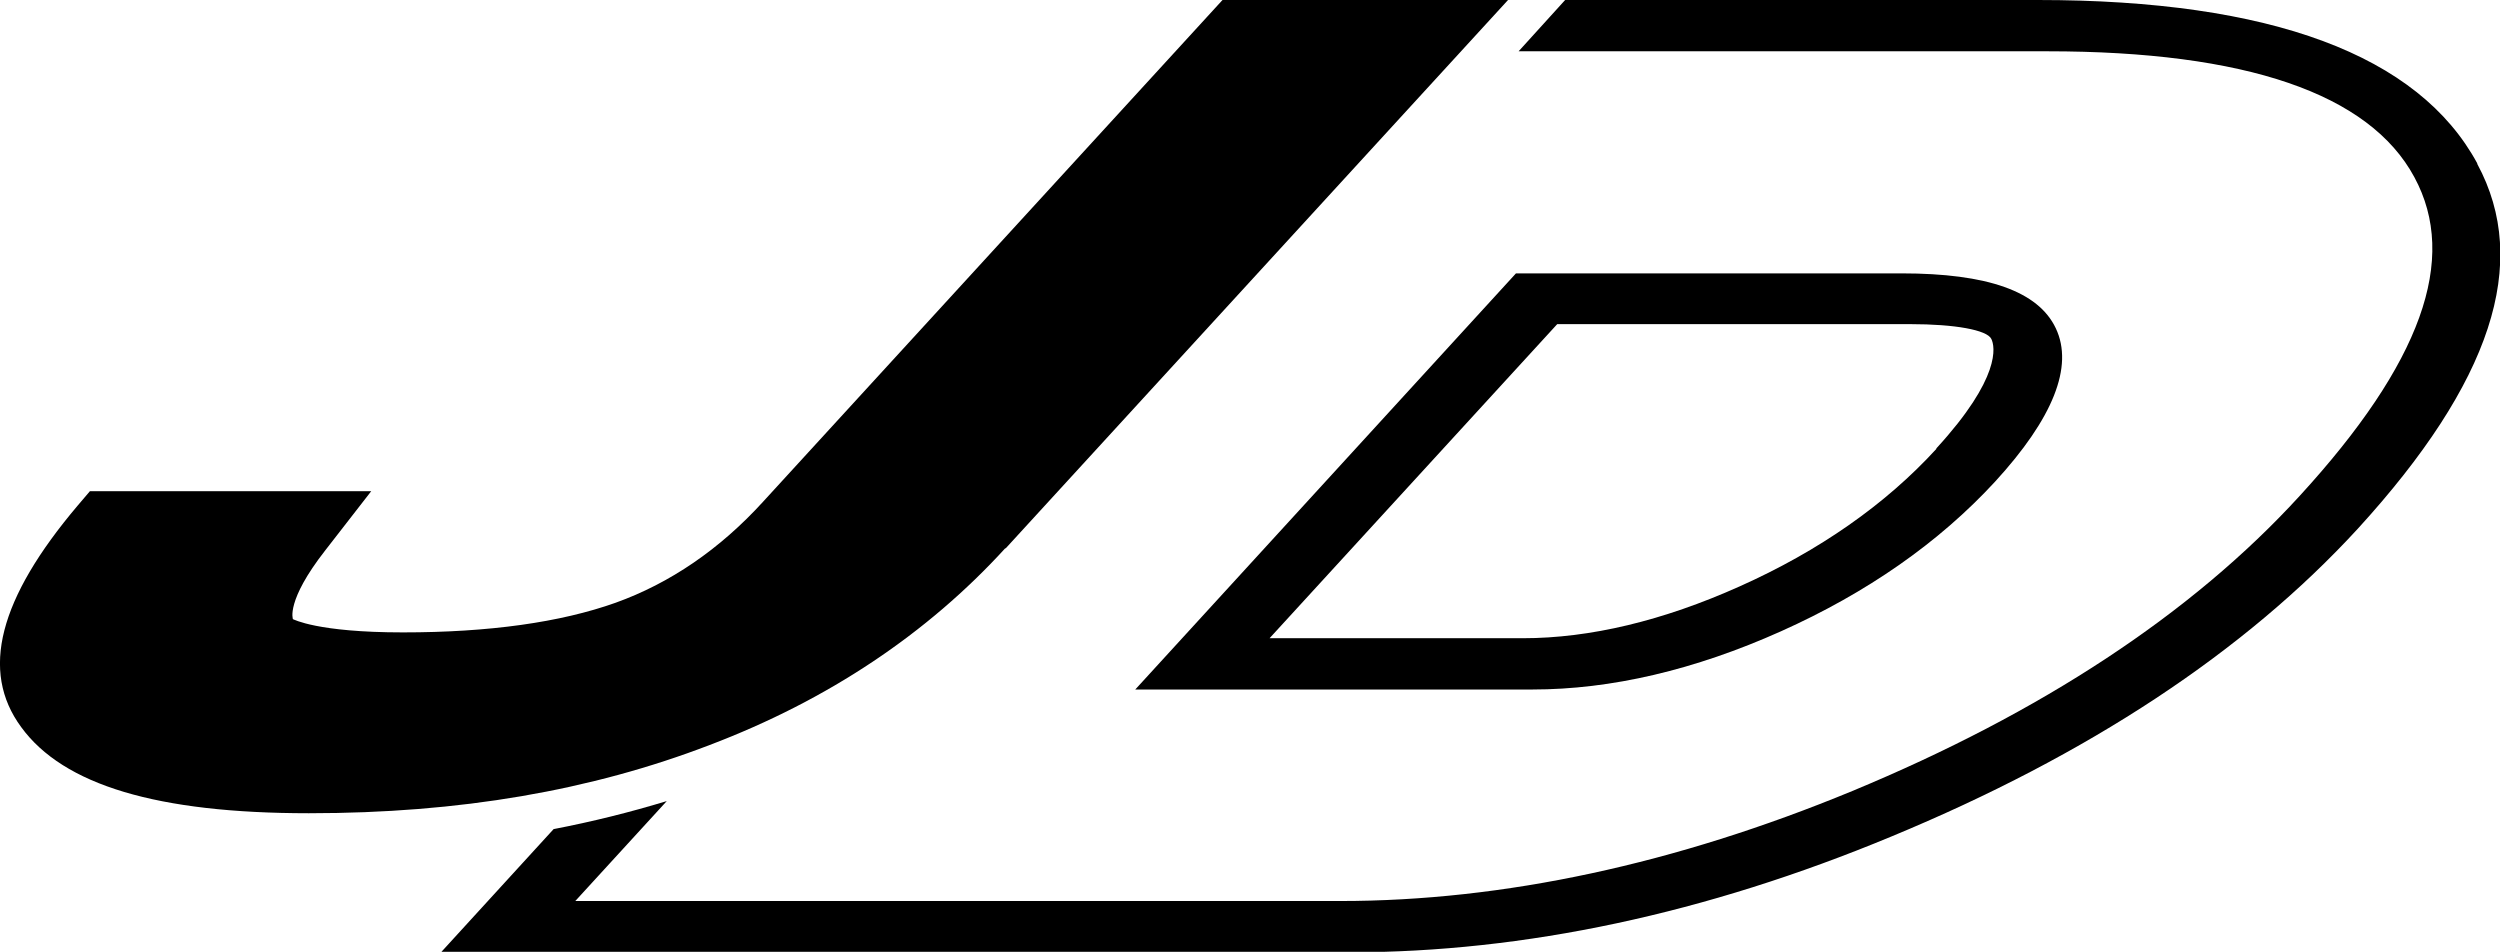
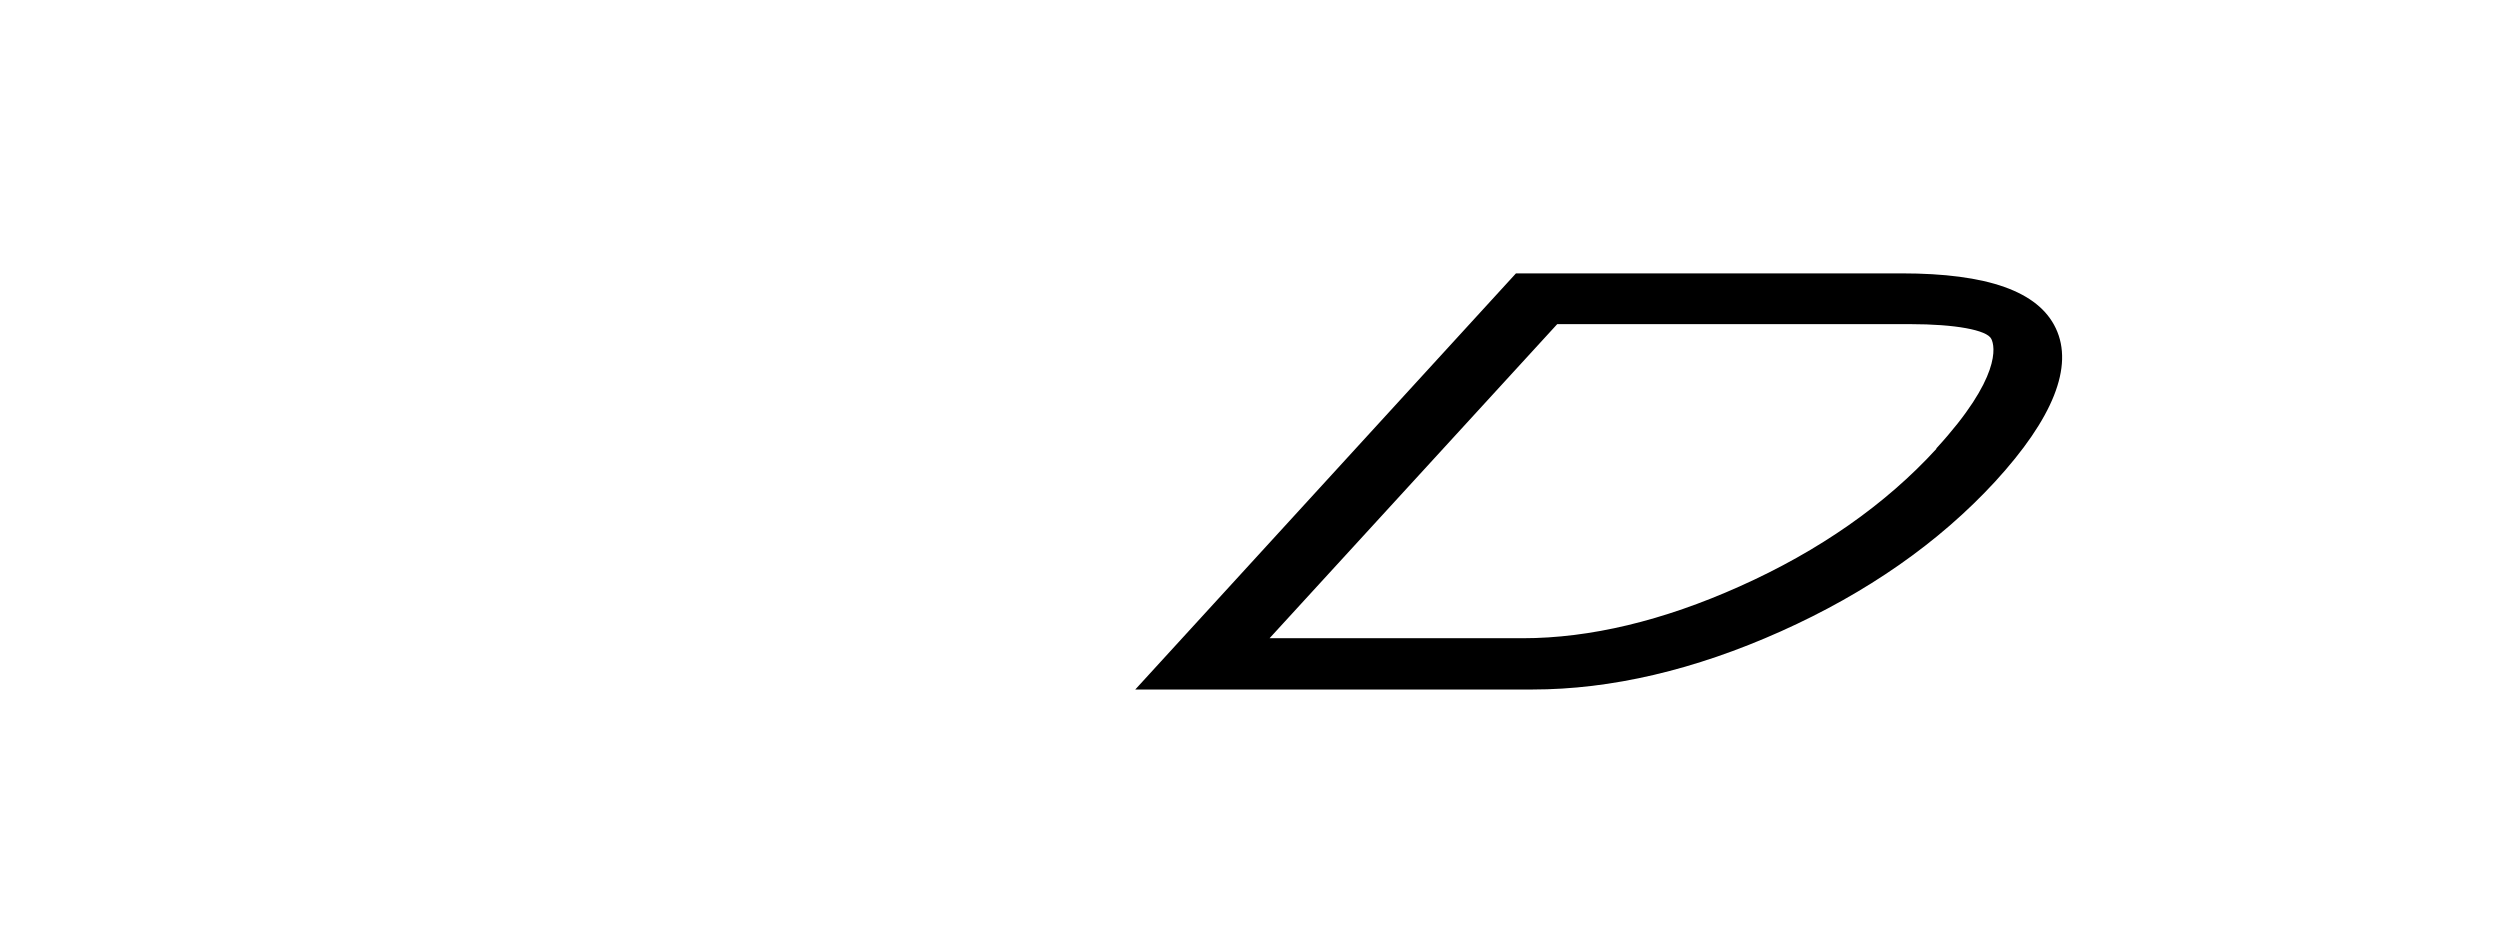
<svg xmlns="http://www.w3.org/2000/svg" id="Livello_2" data-name="Livello 2" viewBox="0 0 47.28 18">
  <defs>
    <style>
      .cls-1 {
        fill: none;
      }

      .cls-1, .cls-2 {
        stroke-width: 0px;
      }
    </style>
  </defs>
  <g id="Livello_1-2" data-name="Livello 1-2">
    <g>
      <g>
        <g>
          <path class="cls-1" d="m36.13,6.14h-6.68l-5.44,5.94h4.79c1.27,0,2.65-.33,4.1-.98,1.5-.67,2.75-1.55,3.72-2.6,1.23-1.35,1.1-1.93,1.04-2.07-.08-.17-.69-.28-1.53-.28Z" />
          <path class="cls-1" d="m37.72,9.11c-1.05,1.15-2.41,2.1-4.05,2.83-1.63.73-3.21,1.1-4.7,1.1h-7.51l7.2-7.87h7.28c1.64,0,2.59.34,2.92,1.04.33.72-.05,1.69-1.15,2.9Z" />
          <path class="cls-2" d="m35.95,5.17h-7.28l-7.2,7.87h7.51c1.49,0,3.07-.37,4.7-1.1,1.63-.73,2.99-1.68,4.05-2.83,1.1-1.2,1.49-2.18,1.15-2.9-.33-.7-1.29-1.04-2.92-1.04Zm.67,3.32c-.96,1.05-2.22,1.93-3.72,2.6-1.45.65-2.83.98-4.1.98h-4.79l5.44-5.94h6.68c.84,0,1.45.11,1.53.28.07.14.19.73-1.04,2.07Z" />
        </g>
-         <path class="cls-2" d="m46.85,3.09c-1.11-2.05-3.9-3.09-8.31-3.09h-8.94l-.88.97h10c3.75,0,6.09.8,6.94,2.38.84,1.55.13,3.52-2.17,6.03-2.04,2.23-4.89,4.1-8.46,5.58-3.34,1.38-6.6,2.08-9.68,2.08h-14.47l1.73-1.89c-.69.21-1.41.39-2.14.53l-2.13,2.33h17.19c3.29,0,6.73-.73,10.24-2.19,3.72-1.54,6.68-3.49,8.82-5.82,2.53-2.77,3.27-5.03,2.26-6.9Z" />
      </g>
-       <path class="cls-2" d="m19.02,10.37L28.52,0h-5.4l-8.69,9.49c-.82.9-1.76,1.54-2.79,1.91-1.04.37-2.39.56-4.02.56s-2.07-.25-2.08-.25h0s-.14-.34.61-1.3l.87-1.12H1.7l-.23.27C-.02,11.32-.38,12.69.4,13.75c.8,1.1,2.58,1.63,5.44,1.63s5.34-.43,7.58-1.29c2.24-.85,4.12-2.11,5.59-3.72Z" />
    </g>
  </g>
</svg>